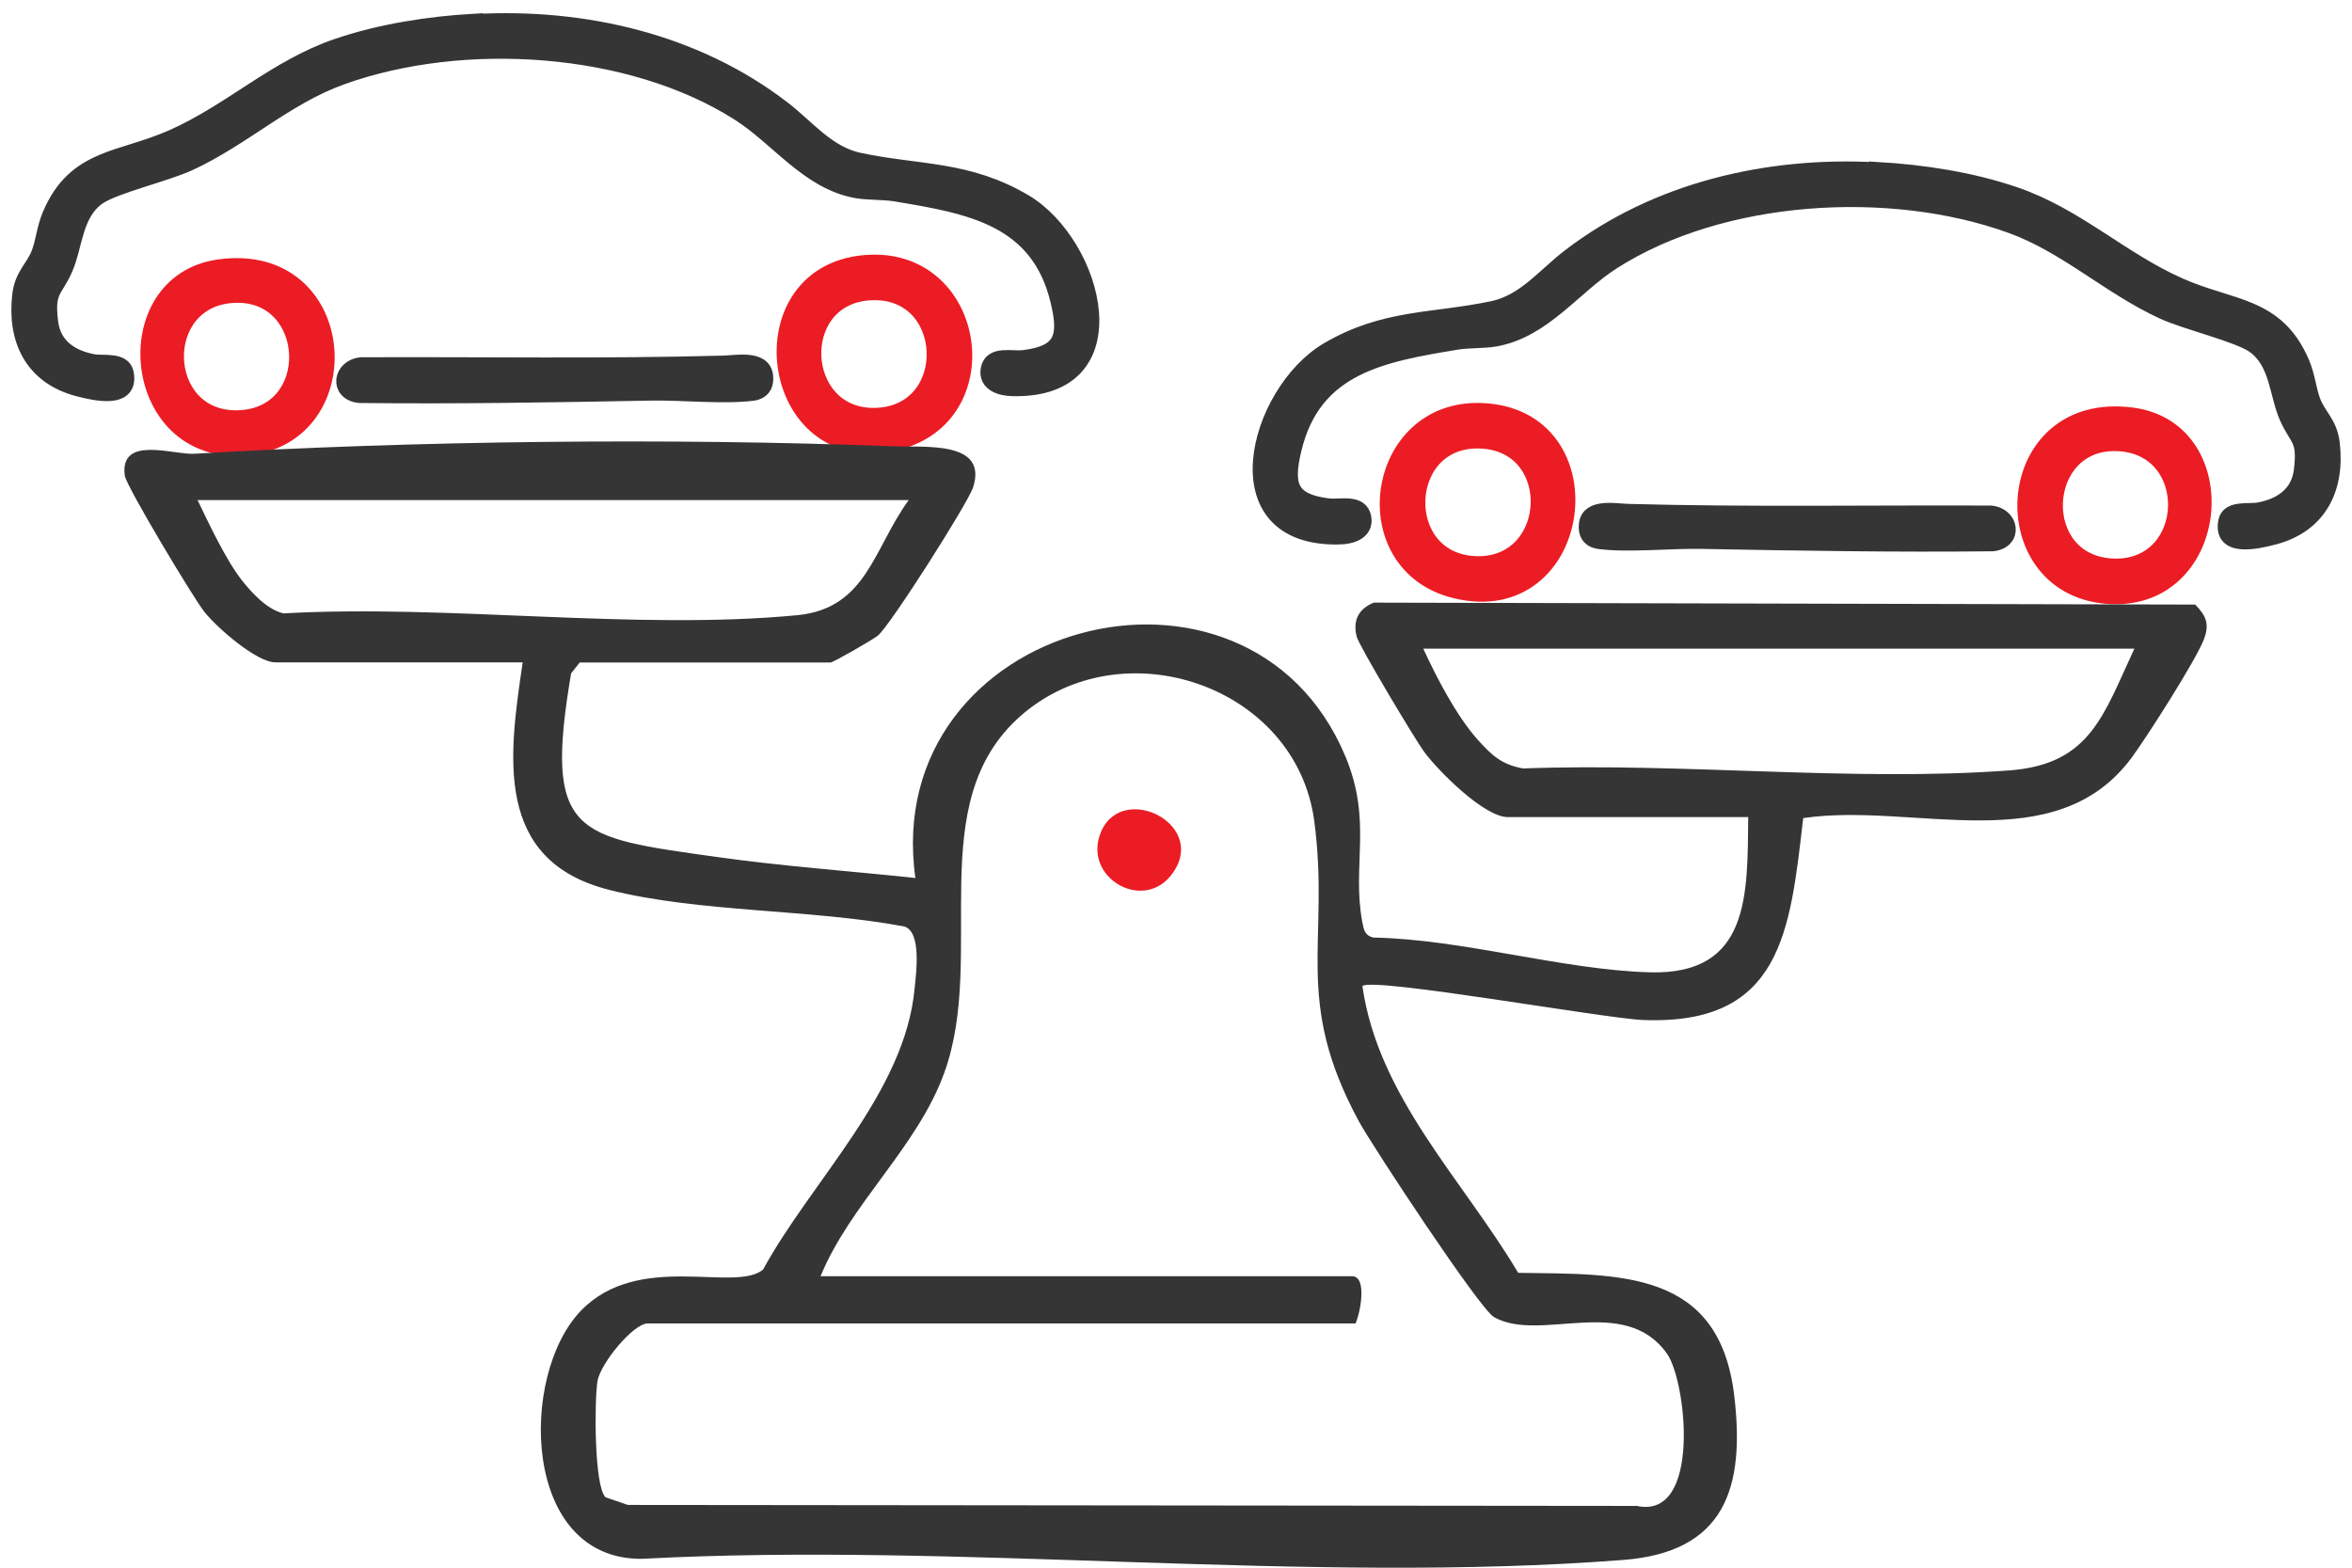
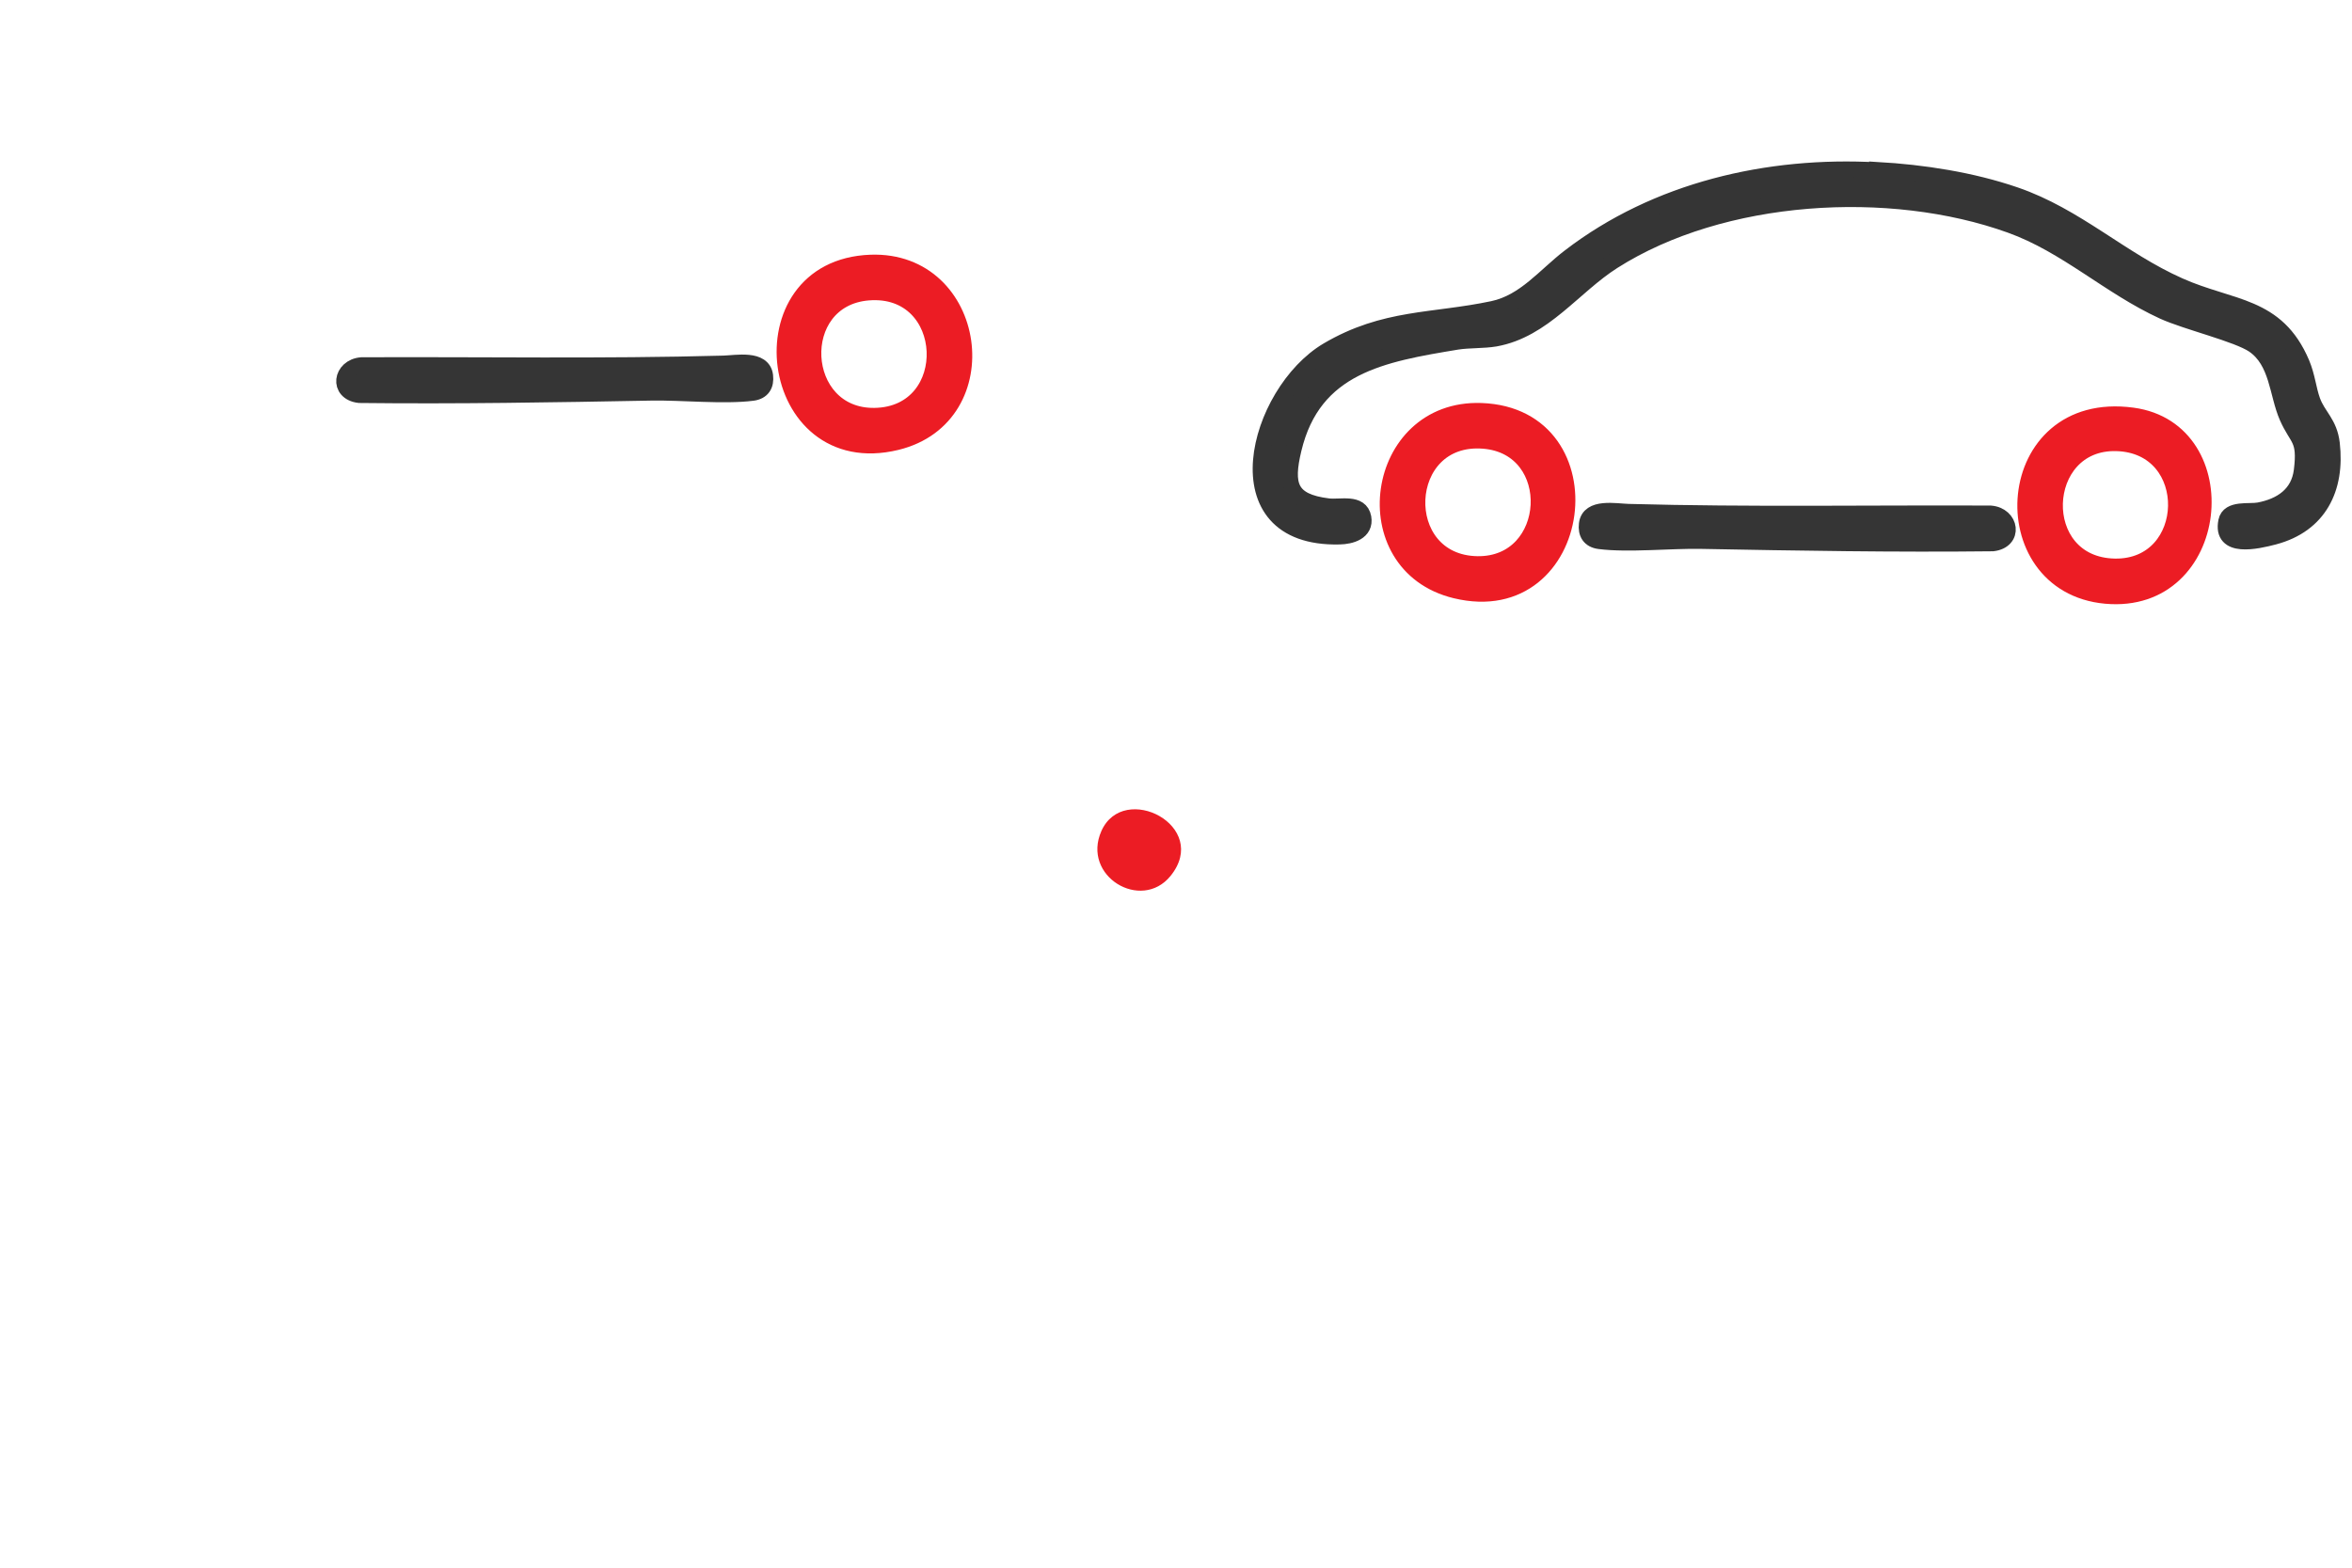
<svg xmlns="http://www.w3.org/2000/svg" width="111" height="74" viewBox="0 0 111 74" fill="none">
-   <path d="M22.415 1.038C27.554 0.751 32.824 1.968 36.927 5.123C38.086 6.009 39.035 7.261 40.542 7.583C43.373 8.182 45.647 7.948 48.347 9.538C51.701 11.528 53.557 18.464 47.79 18.325C47.25 18.317 46.536 18.117 46.657 17.43C46.797 16.674 47.746 16.97 48.313 16.9C50.159 16.674 50.351 15.883 49.95 14.206C49.01 10.268 45.752 9.712 42.232 9.13C41.684 9.043 40.987 9.077 40.429 8.982C38.147 8.573 36.744 6.522 34.871 5.331C29.723 2.055 21.814 1.577 16.117 3.628C13.477 4.575 11.465 6.522 8.913 7.696C7.806 8.2 5.411 8.765 4.644 9.286C3.503 10.068 3.538 11.598 3.059 12.684C2.58 13.771 2.179 13.675 2.371 15.214C2.51 16.335 3.338 16.891 4.392 17.091C4.853 17.178 5.812 16.978 5.934 17.604C6.204 18.942 4.505 18.551 3.677 18.334C1.552 17.769 0.707 16.057 0.951 13.936C1.064 12.963 1.595 12.658 1.866 11.92C2.066 11.363 2.109 10.772 2.371 10.147C3.555 7.357 5.69 7.583 8.146 6.487C10.908 5.262 13.007 3.193 15.899 2.202C17.946 1.498 20.255 1.142 22.415 1.02V1.038Z" fill="#353535" stroke="#353535" stroke-width="0.75" stroke-miterlimit="10" />
-   <path d="M10.358 12.615C16.586 11.772 17.135 20.62 11.621 21.124C6.107 21.628 5.332 13.293 10.358 12.615ZM11.116 13.919C7.274 14.023 7.44 19.803 11.194 19.742C15.097 19.673 14.853 13.815 11.116 13.919Z" fill="#EC1C24" stroke="#EC1C24" stroke-width="0.75" stroke-miterlimit="10" />
  <path d="M41.092 12.398C46.188 12.215 47.242 19.673 42.312 20.872C36.153 22.367 34.907 12.624 41.092 12.398ZM40.979 13.806C37.329 14.101 37.625 19.681 41.275 19.629C45.221 19.568 44.977 13.484 40.979 13.806Z" fill="#EC1C24" stroke="#EC1C24" stroke-width="0.75" stroke-miterlimit="10" />
  <path d="M34.142 17.161C34.76 17.143 36.006 16.891 36.11 17.735C36.163 18.178 35.98 18.482 35.518 18.543C34.168 18.717 32.173 18.508 30.736 18.534C26.154 18.621 21.546 18.699 16.955 18.647C15.901 18.525 16.084 17.317 17.059 17.239C22.748 17.213 28.453 17.317 34.133 17.161H34.142Z" fill="#353535" stroke="#353535" stroke-width="0.75" stroke-miterlimit="10" />
  <path d="M88.585 8.038C83.446 7.751 78.176 8.968 74.073 12.123C72.914 13.009 71.965 14.261 70.458 14.582C67.626 15.182 65.353 14.948 62.653 16.538C59.299 18.529 57.443 25.464 63.21 25.325C63.75 25.317 64.464 25.117 64.343 24.43C64.203 23.674 63.254 23.97 62.687 23.9C60.841 23.674 60.649 22.883 61.05 21.206C61.99 17.268 65.248 16.712 68.768 16.13C69.317 16.043 70.013 16.078 70.571 15.982C72.853 15.573 74.256 13.522 76.129 12.331C81.277 9.055 89.186 8.577 94.883 10.628C97.523 11.575 99.535 13.522 102.087 14.695C103.194 15.2 105.589 15.765 106.356 16.286C107.497 17.068 107.462 18.598 107.941 19.684C108.42 20.771 108.821 20.675 108.629 22.214C108.49 23.335 107.662 23.891 106.608 24.091C106.147 24.178 105.188 23.978 105.066 24.604C104.796 25.942 106.495 25.551 107.323 25.334C109.448 24.769 110.293 23.057 110.049 20.936C109.936 19.963 109.405 19.658 109.134 18.92C108.934 18.363 108.891 17.772 108.629 17.147C107.445 14.357 105.31 14.582 102.854 13.487C100.092 12.262 97.993 10.193 95.101 9.202C93.054 8.498 90.746 8.142 88.585 8.02V8.038Z" fill="#353535" stroke="#353535" stroke-width="0.75" stroke-miterlimit="10" />
  <path d="M100.642 19.615C94.414 18.772 93.865 27.62 99.379 28.124C104.893 28.628 105.668 20.293 100.642 19.615ZM99.884 20.919C103.726 21.023 103.56 26.803 99.806 26.742C95.903 26.673 96.147 20.815 99.884 20.919Z" fill="#EC1C24" stroke="#EC1C24" stroke-width="0.75" stroke-miterlimit="10" />
  <path d="M69.908 19.398C64.812 19.215 63.758 26.673 68.688 27.872C74.847 29.367 76.093 19.624 69.908 19.398ZM70.021 20.806C73.671 21.101 73.375 26.681 69.725 26.629C65.779 26.568 66.023 20.484 70.021 20.806Z" fill="#EC1C24" stroke="#EC1C24" stroke-width="0.75" stroke-miterlimit="10" />
  <path d="M76.858 24.161C76.24 24.143 74.994 23.891 74.89 24.735C74.837 25.178 75.02 25.482 75.482 25.543C76.832 25.717 78.827 25.508 80.264 25.534C84.846 25.621 89.454 25.699 94.045 25.647C95.099 25.525 94.916 24.317 93.941 24.239C88.252 24.213 82.547 24.317 76.867 24.161H76.858Z" fill="#353535" stroke="#353535" stroke-width="0.75" stroke-miterlimit="10" />
-   <path d="M27.378 31.25L26.954 31.782C25.649 39.456 27.147 39.51 33.811 40.45C36.915 40.889 40.081 41.112 43.201 41.444C41.502 29.332 58.892 24.693 63.494 35.704C64.776 38.762 63.795 40.858 64.29 43.508C64.359 43.871 64.398 44.156 64.815 44.256C69.031 44.333 73.764 45.789 77.88 45.897C82.591 46.02 82.467 42.237 82.506 38.57H71.162C70.05 38.57 67.896 36.412 67.216 35.495C66.784 34.91 64.135 30.48 64.027 30.048C63.834 29.285 64.12 28.731 64.838 28.446L103.602 28.538C104.135 29.085 104.282 29.478 104.004 30.195C103.618 31.189 101.332 34.771 100.606 35.758C97 40.635 90.344 37.846 85.1 38.616C84.483 43.932 84.104 48.409 77.54 48.147C75.734 48.078 64.799 46.113 64.297 46.544C65.039 51.776 69.039 55.69 71.649 60.082C76.444 60.151 81.124 59.92 81.842 65.853C82.374 70.267 81.386 73.265 76.614 73.634C61.734 74.79 45.34 72.779 30.305 73.581C24.606 73.642 24.483 64.905 27.417 61.869C30.151 59.041 34.676 61.037 36.012 59.928C38.282 55.759 42.707 51.575 43.162 46.675C43.232 45.966 43.51 43.994 42.676 43.732C38.305 42.908 32.977 43.077 28.753 42.006C23.278 40.619 24.019 35.665 24.668 31.266H13C12.104 31.266 10.228 29.617 9.641 28.877C9.124 28.222 5.958 22.952 5.888 22.451C5.641 20.533 8.166 21.473 9.162 21.419C19.656 20.802 31.548 20.664 42.089 21.064C43.656 21.126 46.622 20.787 45.927 22.998C45.695 23.73 42.019 29.517 41.432 30.002C41.185 30.202 39.317 31.273 39.193 31.273H27.371L27.378 31.25ZM42.876 23.607H9.324C9.873 24.747 10.668 26.442 11.425 27.405C11.896 27.999 12.622 28.785 13.386 28.954C21.139 28.515 30.004 29.771 37.626 29.039C40.9 28.723 41.216 25.903 42.884 23.607H42.876ZM100.722 30.618H67.17C67.788 31.974 68.753 33.816 69.734 34.91C70.39 35.642 70.853 36.089 71.88 36.274C79.332 35.989 87.448 36.913 94.83 36.366C98.66 36.081 99.27 33.739 100.73 30.618H100.722ZM38.722 60.243H63.811C64.537 60.243 64.197 61.985 63.973 62.47H30.575C29.88 62.47 28.328 64.373 28.197 65.198C28.05 66.115 28.035 70.136 28.575 70.676L29.633 71.038L77.247 71.084C80.305 71.747 79.595 65.213 78.676 63.903C76.668 61.06 72.683 63.41 70.506 62.17C69.834 61.792 64.776 54.118 64.127 52.924C61 47.153 62.776 44.456 62.027 38.77C61.185 32.352 52.946 29.57 48.151 33.808C43.494 37.922 46.575 45.065 44.568 50.628C43.301 54.149 40.12 56.83 38.722 60.251V60.243Z" fill="#353535" />
  <path d="M55.239 41.351C53.857 43.046 51.031 41.359 51.98 39.224C53.031 36.874 57.154 38.993 55.239 41.351Z" fill="#EC1C24" />
</svg>